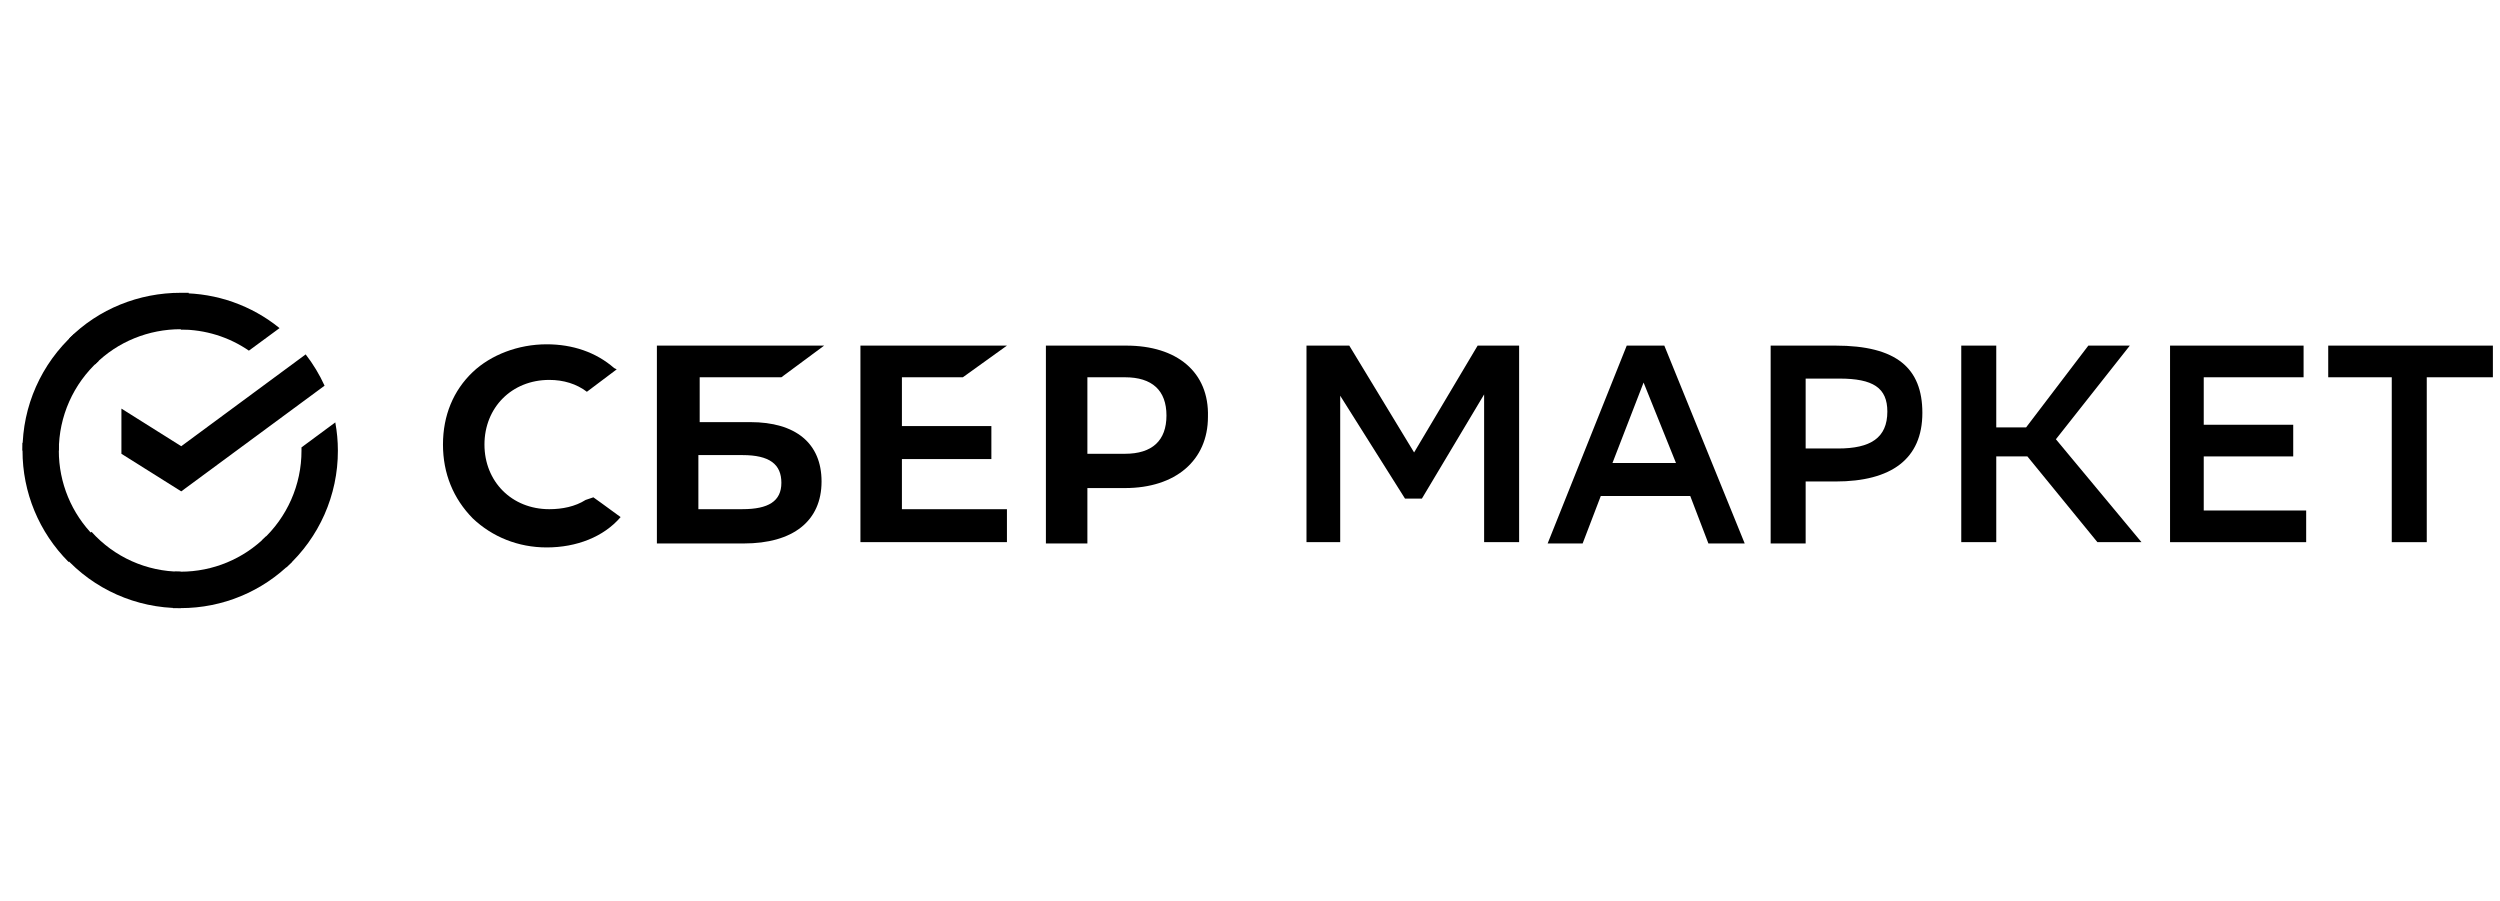
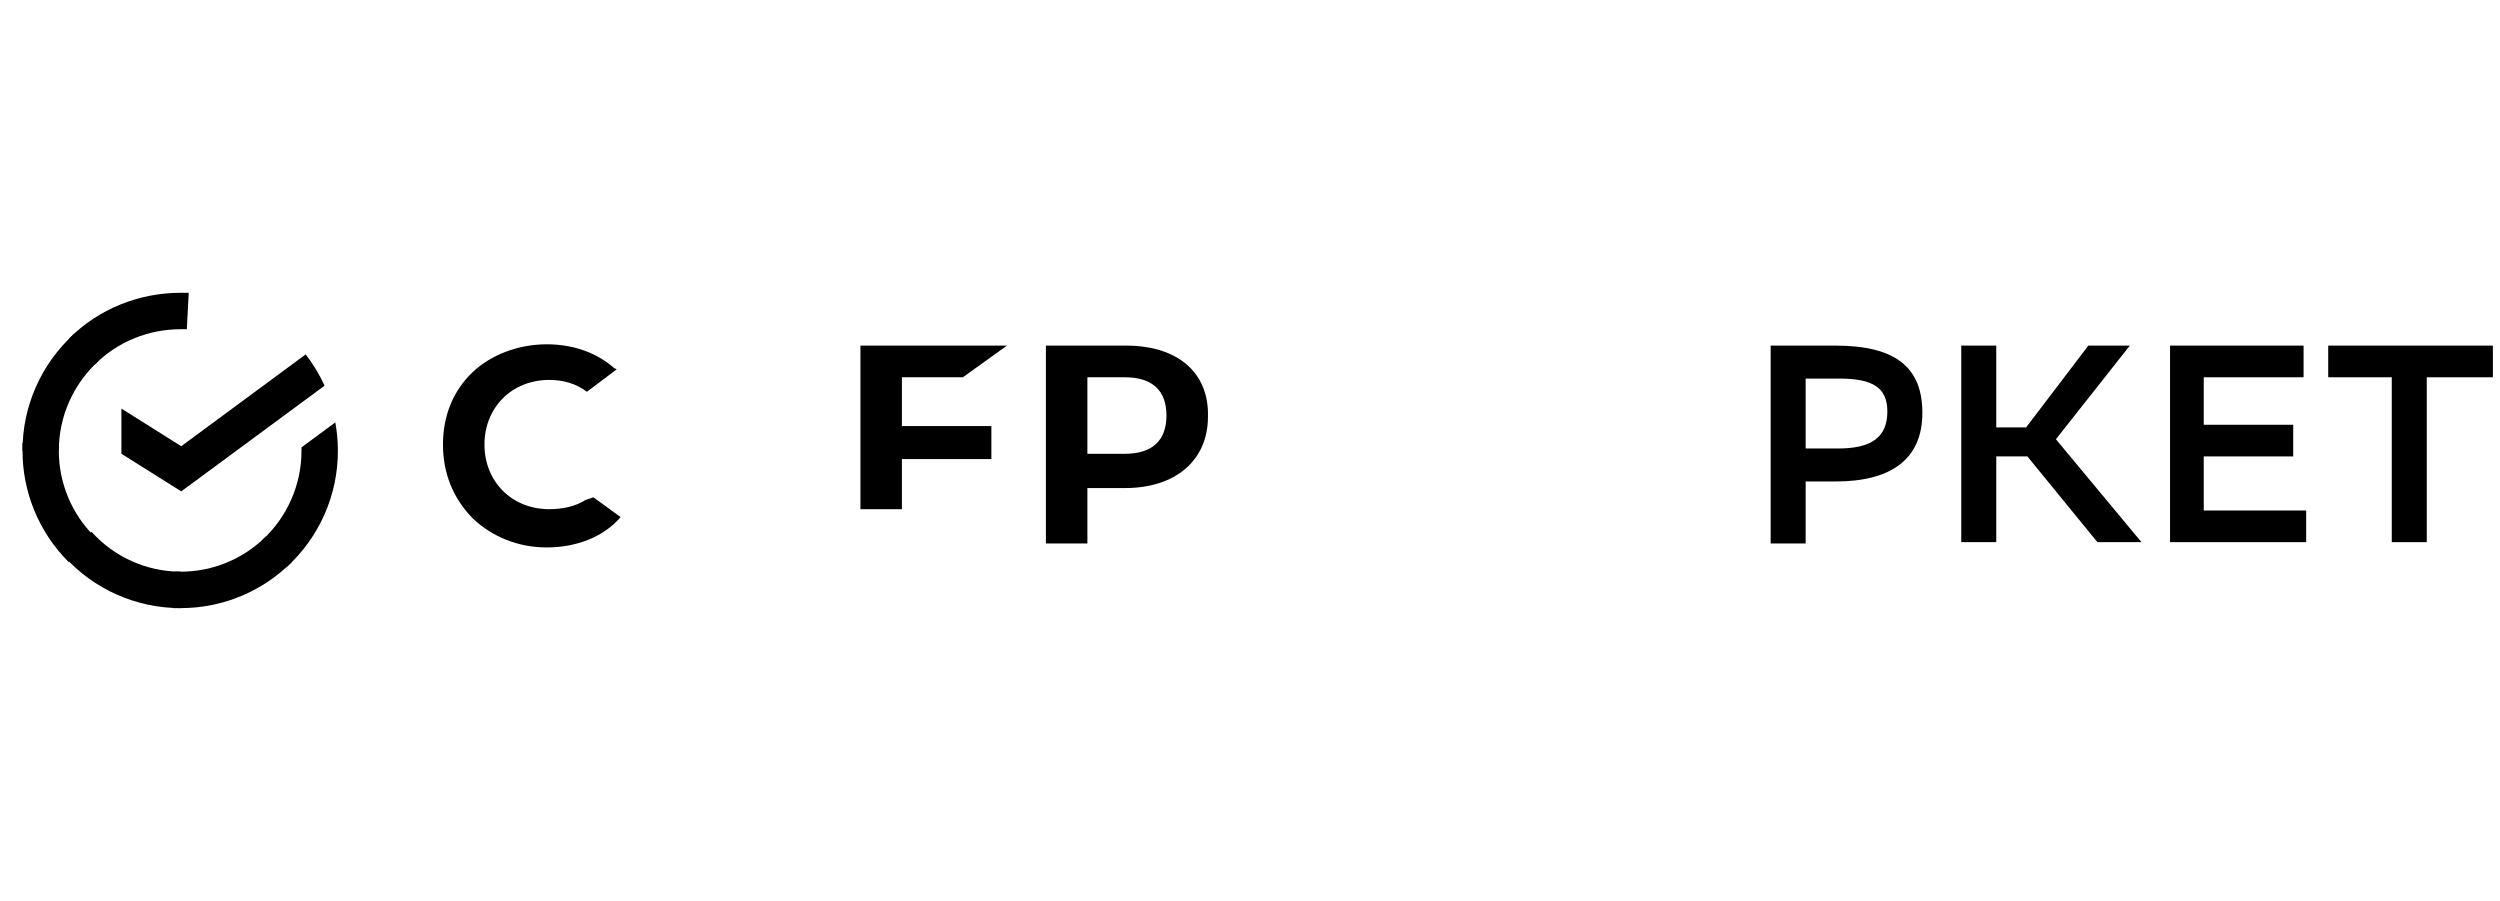
<svg xmlns="http://www.w3.org/2000/svg" width="111" height="40" viewBox="0 0 111 40" fill="none">
  <path d="M13.572 15.735C13.904 16.164 14.186 16.631 14.411 17.124L8.047 21.817L5.391 20.148V18.142L8.047 19.812L13.572 15.735Z" fill="black" />
  <path d="M2.612 20.008C2.612 19.916 2.612 19.829 2.612 19.742L1 19.659C1 19.777 1 19.89 1 20.008C0.997 21.86 1.733 23.638 3.046 24.951L4.184 23.81C3.175 22.799 2.61 21.433 2.612 20.008Z" fill="black" />
  <path d="M8.027 14.617H8.295L8.379 13H8.027C6.173 12.998 4.372 13.717 3.068 15.03L4.218 16.178C5.221 15.17 6.602 14.616 8.027 14.617Z" fill="black" />
  <path d="M8.023 25.383H7.755L7.676 27H8.023C9.877 27.002 11.655 26.264 12.959 24.951L11.817 23.81C10.813 24.817 9.448 25.383 8.023 25.383Z" fill="black" />
-   <path d="M11.051 15.569L12.412 14.568C11.174 13.562 9.624 13.014 8.025 13.017V14.633C9.106 14.632 10.162 14.958 11.051 15.569Z" fill="black" />
  <path d="M15.002 20.009C15.002 19.588 14.963 19.168 14.887 18.754L13.386 19.864C13.386 19.912 13.386 19.96 13.386 20.009C13.389 21.523 12.751 22.97 11.629 23.994L12.714 25.191C14.176 23.862 15.007 21.98 15.002 20.009Z" fill="black" />
  <path d="M8.017 25.383C6.507 25.377 5.07 24.734 4.065 23.613L2.844 24.697C4.16 26.163 6.042 27 8.017 27V25.383Z" fill="black" />
  <path d="M4.381 16.023L3.297 14.821C1.83 16.15 0.995 18.034 1 20.008H2.612C2.611 18.491 3.254 17.044 4.381 16.023Z" fill="black" />
-   <path d="M65.895 17.512L63.131 22.139H62.383L59.505 17.57V24.072H58.008V15.345H59.908L62.786 20.089L65.607 15.345H67.449V24.072H65.895V17.512Z" fill="black" />
-   <path d="M73.896 15.345L77.465 24.13H75.853L75.047 22.022H71.075L70.269 24.13H68.715L72.227 15.345H73.896ZM71.593 20.558H74.414L72.975 16.985L71.593 20.558Z" fill="black" />
  <path d="M80.171 21.378V24.13H78.617V15.345H81.496C84.201 15.345 85.353 16.341 85.353 18.332C85.353 20.382 83.971 21.378 81.496 21.378H80.171ZM80.171 16.751V19.913H81.611C83.05 19.913 83.798 19.445 83.798 18.273C83.798 17.219 83.165 16.809 81.668 16.809H80.171V16.751Z" fill="black" />
  <path d="M88.634 24.072H87.08V15.345H88.634V18.976H89.959L92.722 15.345H94.564L91.282 19.503L95.082 24.072H93.125L90.016 20.265H88.634V24.072Z" fill="black" />
  <path d="M101.819 20.265H97.846V22.666H102.394V24.072H96.35V15.345H102.279V16.751H97.846V18.859H101.819V20.265Z" fill="black" />
  <path d="M110.684 16.751H107.748V24.072H106.194V16.751H103.373V15.345H110.684V16.751Z" fill="black" />
-   <path d="M42.751 16.751L44.708 15.345H38.203V24.072H44.708V22.607H40.045V20.382H44.017V18.918H40.045V16.751H42.751Z" fill="black" />
-   <path d="M33.311 18.742H31.066V16.751H34.693L36.592 15.345H29.166V24.13H33.023C35.211 24.13 36.477 23.134 36.477 21.378C36.477 19.679 35.326 18.742 33.311 18.742ZM32.965 22.607H31.008V20.206H32.965C34.174 20.206 34.693 20.616 34.693 21.436C34.693 22.256 34.117 22.607 32.965 22.607Z" fill="black" />
+   <path d="M42.751 16.751L44.708 15.345H38.203V24.072V22.607H40.045V20.382H44.017V18.918H40.045V16.751H42.751Z" fill="black" />
  <path d="M50.007 15.345H46.438V24.13H48.28V21.67H49.949C52.194 21.67 53.633 20.44 53.633 18.508C53.691 16.516 52.252 15.345 50.007 15.345ZM49.949 20.148H48.28V16.751H49.949C51.158 16.751 51.791 17.336 51.791 18.449C51.791 19.562 51.158 20.148 49.949 20.148Z" fill="black" />
  <path d="M26 22.198C25.54 22.491 24.964 22.608 24.389 22.608C22.719 22.608 21.51 21.378 21.51 19.738C21.51 18.098 22.719 16.868 24.389 16.868C25.022 16.868 25.598 17.044 26.058 17.395L27.382 16.399L27.267 16.341C26.461 15.638 25.425 15.287 24.273 15.287C23.007 15.287 21.798 15.755 20.992 16.517C20.128 17.337 19.668 18.449 19.668 19.738C19.668 21.026 20.128 22.139 20.992 23.018C21.856 23.837 23.007 24.306 24.273 24.306C25.598 24.306 26.806 23.837 27.555 22.959C26.922 22.491 26.346 22.081 26.346 22.081L26 22.198Z" fill="black" />
</svg>